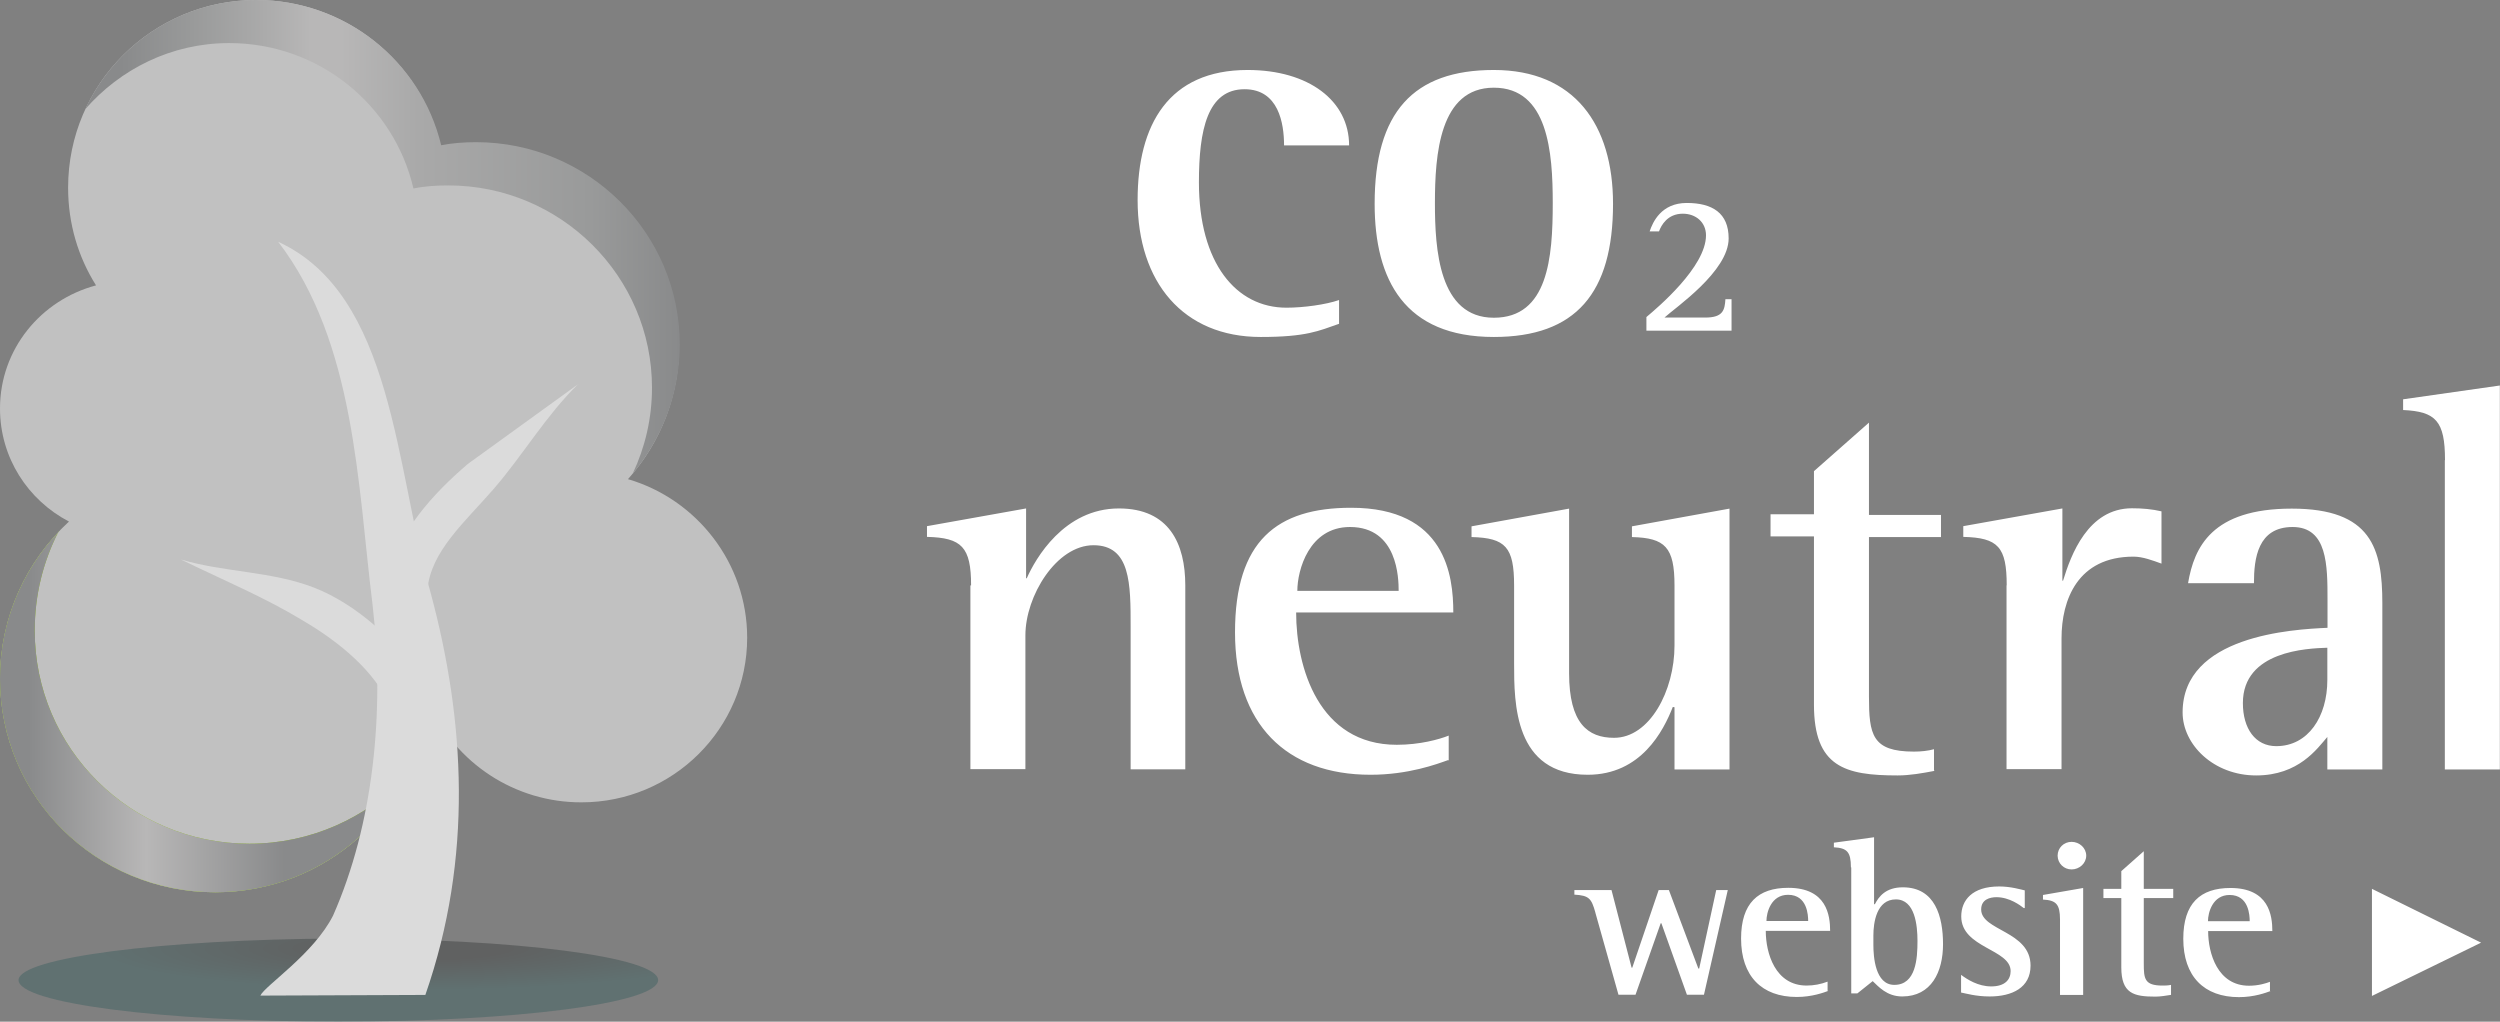
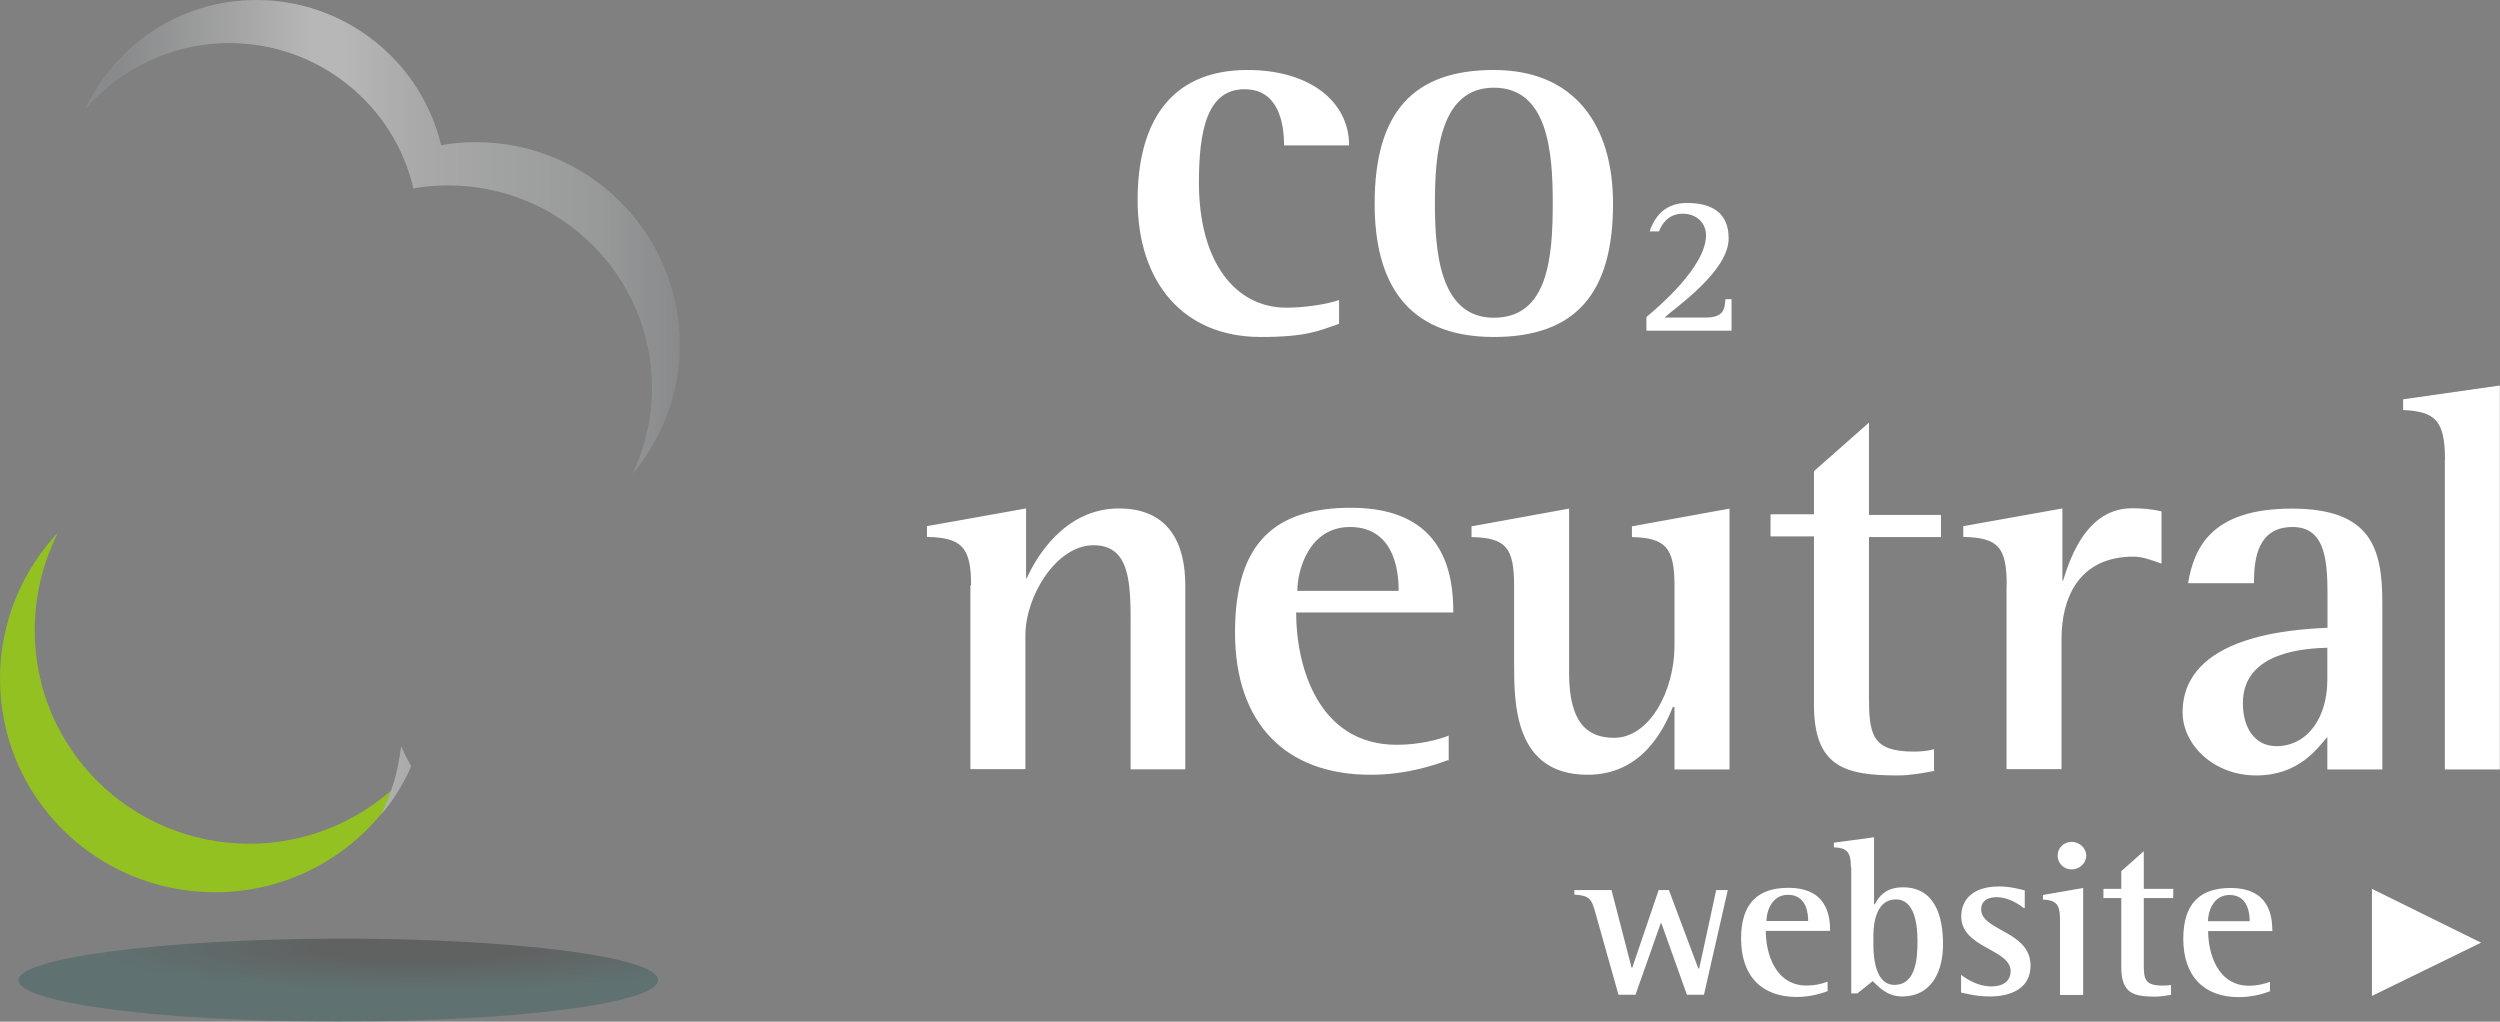
<svg xmlns="http://www.w3.org/2000/svg" id="Layer_1" data-name="Layer 1" viewBox="0 0 146.82 60">
  <rect x="0" y="0" width="146.82" height="60" fill="#808080" stroke="none" />
  <defs>
    <style>
      .cls-1 {
        fill: #c1c1c1;
      }

      .cls-1, .cls-2, .cls-3, .cls-4, .cls-5, .cls-6, .cls-7 {
        stroke-width: 0px;
      }

      .cls-2 {
        fill: url(#linear-gradient);
      }

      .cls-3 {
        fill: url(#radial-gradient);
        isolation: isolate;
        opacity: .25;
      }

      .cls-4 {
        fill: #dbdbdb;
      }

      .cls-5 {
        fill: url(#linear-gradient-2);
      }

      .cls-6 {
        fill: #94c122;
      }

      .cls-7 {
        fill: #fff;
      }
    </style>
    <radialGradient id="radial-gradient" cx="-933.22" cy="780.26" fx="-933.22" fy="780.26" r="1" gradientTransform="translate(-17492 -1840.34) rotate(-180) scale(18.77 -2.43)" gradientUnits="userSpaceOnUse">
      <stop offset=".29" stop-color="#000505" />
      <stop offset="1" stop-color="#004343" />
    </radialGradient>
    <linearGradient id="linear-gradient" x1="0" y1="20.2" x2="23.83" y2="20.2" gradientTransform="translate(0 62) scale(1 -1)" gradientUnits="userSpaceOnUse">
      <stop offset=".07" stop-color="#898a8b" />
      <stop offset=".36" stop-color="#b8b7b7" />
      <stop offset=".7" stop-color="#898a8b" />
    </linearGradient>
    <linearGradient id="linear-gradient-2" x1="5" y1="38.08" x2="39.93" y2="38.08" gradientTransform="translate(0 62) scale(1 -1)" gradientUnits="userSpaceOnUse">
      <stop offset=".06" stop-color="#898a8b" />
      <stop offset=".18" stop-color="#999a9a" />
      <stop offset=".29" stop-color="#a9a9a9" />
      <stop offset=".38" stop-color="#b8b7b7" />
      <stop offset=".43" stop-color="#b8b7b7" />
      <stop offset=".56" stop-color="#a9a9a9" />
      <stop offset=".85" stop-color="#999a9a" />
      <stop offset="1" stop-color="#898a8b" />
    </linearGradient>
  </defs>
  <path class="cls-7" d="M78.63,19.02c-1.18.41-1.9.77-4.59.77-4.55,0-7.23-3.21-7.23-8.04,0-4.43,1.82-7.64,6.46-7.64,3.59,0,5.96,1.81,5.96,4.43h-3.82c0-1.3-.32-3.3-2.32-3.3-2.18,0-2.68,2.39-2.68,5.47,0,4.74,2.18,7.36,5.14,7.36,1,0,2.32-.18,3.09-.45v1.4h0ZM80.73,11.97c0-5.38,2.27-7.86,7-7.86s7,3.21,7,7.86c0,5.24-2.18,7.82-7,7.82-5.23,0-7-3.34-7-7.82ZM87.73,18.66c3.18,0,3.46-3.52,3.46-6.73,0-2.98-.27-6.78-3.46-6.78s-3.46,3.93-3.46,6.78c0,2.7.23,6.73,3.46,6.73ZM96.69,18.62c.64-.54,3.5-2.94,3.5-4.8,0-.77-.6-1.27-1.36-1.27-.9,0-1.27.68-1.4,1.04h-.55c.18-.54.68-1.67,2.18-1.67s2.46.59,2.46,2.08c0,1.94-3.14,4.07-3.77,4.65h2.4c1.05,0,1.14-.45,1.18-1.08h.36v1.85h-5v-.81h0ZM57.03,34.38c0-2.26-.55-2.8-2.59-2.85v-.63l5.82-1.04v4.1h.04c.5-1.13,2.18-4.1,5.41-4.1,2.96,0,3.9,2.08,3.9,4.52v10.8h-3.21v-8.36c0-2.53,0-4.8-2.18-4.8s-4,2.98-4,5.29v7.86h-3.23v-10.79s.04,0,.04,0ZM85.04,44.64c-.64.23-2.32.86-4.55.86-4.96,0-7.96-2.98-7.96-8.36s2.46-7.32,6.82-7.32c5.55,0,6,3.98,6,6.15h-9.23c0,3.21,1.32,7.77,5.91,7.77,1.36,0,2.5-.32,3.05-.54v1.45h-.05,0ZM82.14,34.7c0-.72-.05-3.75-2.86-3.75-2.4,0-3.09,2.53-3.09,3.75h5.96ZM98.29,41.52h-.05c-.55,1.4-1.86,3.98-5,3.98-4.32,0-4.32-4.2-4.32-6.55v-4.56c0-2.26-.5-2.8-2.5-2.85v-.63l5.73-1.04v9.67c0,2.94,1.1,3.79,2.64,3.79,2.09,0,3.55-2.76,3.55-5.42v-3.52c0-2.26-.55-2.8-2.5-2.85v-.63l5.73-1.04v15.32h-3.23v-3.66h-.05ZM113.62,45.27c-.73.14-1.46.27-2.18.27-3.09,0-4.91-.5-4.91-4.16v-9.88h-2.55v-1.3h2.55v-2.53l3.23-2.85v5.42h4.23v1.3h-4.23v9.35c0,2.26.18,3.25,2.64,3.25.4,0,.82-.04,1.18-.14v1.26h.05,0ZM117.85,34.38c0-2.26-.5-2.8-2.55-2.85v-.63l5.82-1.04v4.24h.04c.46-1.5,1.46-4.25,4.05-4.25.6,0,1.18.05,1.73.18v3.07c-.5-.18-1.1-.41-1.64-.41-3.28,0-4.23,2.53-4.23,4.8v7.68h-3.23v-10.8h0ZM136.68,43.28c-.59.68-1.68,2.26-4.18,2.26s-4.32-1.81-4.32-3.7c0-4.52,6.46-4.88,8.51-4.97v-1.63c0-2.03,0-4.29-2.05-4.29s-2.27,1.85-2.27,3.3h-3.87c.36-2.12,1.4-4.38,6.09-4.38s5.32,2.35,5.32,5.56v9.76h-3.23v-1.9h0ZM136.68,38.04c-1.18.04-4.96.18-4.96,3.25,0,1.5.73,2.53,1.96,2.53,1.87,0,3-1.72,3-3.89v-1.9h0ZM143.59,27.02c0-2.3-.54-2.85-2.46-2.94v-.63l5.68-.81v22.55h-3.23v-18.16h0ZM93.69,53.58c-.23-.81-.36-.99-1.23-1.04v-.27h2.18l1.18,4.56h.04l1.55-4.56h.6l1.73,4.61h.05l1-4.61h.68l-1.4,6.15h-1l-1.5-4.2h-.04l-1.48,4.2h-1l-1.36-4.83h0ZM107.38,58.19c-.27.1-.96.36-1.86.36-2.05,0-3.27-1.22-3.27-3.43,0-2.08,1-2.98,2.77-2.98,2.27,0,2.46,1.63,2.46,2.53h-3.78c0,1.3.55,3.21,2.4,3.21.42,0,.84-.08,1.23-.23v.54h.06ZM106.19,54.09c0-.32-.04-1.54-1.18-1.54-1,0-1.27,1.04-1.27,1.54h2.46ZM108.7,50.93c0-.9-.23-1.13-1-1.17v-.27l2.36-.32v3.93h.05c.23-.45.64-.99,1.64-.99,1.9,0,2.36,1.72,2.36,3.34s-.68,3.07-2.4,3.07c-.9,0-1.4-.59-1.73-.9l-.9.72h-.36v-7.4h-.02ZM110.02,55.49c0,.68.1,2.35,1.23,2.35,1.27,0,1.36-1.54,1.36-2.58,0-.9-.14-2.44-1.27-2.44s-1.32,1.35-1.32,2.12v.54h0ZM118.84,53.32c-.18-.14-.82-.63-1.59-.63-.4,0-.9.14-.9.72,0,1.26,2.9,1.26,2.9,3.3,0,1.3-1.09,1.81-2.4,1.81-.82,0-1.4-.18-1.68-.23v-1.04c.36.27,1,.68,1.77.68.82,0,1.14-.41,1.14-.9,0-1.3-2.9-1.35-2.9-3.21,0-.95.64-1.76,2.23-1.76.68,0,1.27.18,1.5.23v1.04h-.06ZM120.98,54c0-.9-.23-1.13-1-1.17v-.27l2.36-.41v6.28h-1.36v-4.43ZM120.84,50.25c0-.45.36-.81.82-.81s.86.36.86.81-.4.81-.86.81c-.45,0-.81-.35-.82-.8,0,0,0,0,0-.01ZM127.48,58.43c-.27.04-.59.1-.9.1-1.27,0-2-.18-2-1.72v-4.07h-1.05v-.54h1.05v-1.04l1.32-1.17v2.21h1.73v.54h-1.73v3.84c0,.9.04,1.3,1.1,1.3.14,0,.32,0,.5-.04v.59h-.02ZM133.35,58.2c-.27.1-.96.36-1.86.36-2.05,0-3.27-1.22-3.27-3.43,0-2.08,1-2.98,2.77-2.98,2.27,0,2.46,1.63,2.46,2.53h-3.77c0,1.3.55,3.21,2.4,3.21.55,0,1-.14,1.23-.23v.54h.06ZM132.12,54.1c0-.32-.04-1.54-1.18-1.54-1,0-1.27,1.04-1.27,1.54h2.46ZM139.3,52.2l6.41,3.16-6.41,3.13v-6.33.03Z" />
  <path class="cls-3" d="M1.09,57.56c0,1.35,8.41,2.44,18.78,2.44s18.78-1.08,18.78-2.44-8.41-2.44-18.78-2.44c-10.37.04-18.78,1.13-18.78,2.44Z" />
-   <path class="cls-1" d="M0,39.85c0,6.96,5.64,12.55,12.64,12.55,6.5,0,11.82-4.88,12.55-11.11,1.56,3.55,5.08,5.84,8.96,5.83,5.37,0,9.73-4.34,9.73-9.67,0-4.38-2.96-8.13-7-9.31,1.94-2.16,3.01-4.96,3-7.86,0-6.55-5.37-11.88-11.96-11.88-.68,0-1.4.05-2.05.18C24.7,3.55,20.22,0,15.05,0,8.96,0,4,4.93,4,11.02c0,2.12.59,4.07,1.64,5.74-3.24.86-5.64,3.75-5.64,7.23,0,2.89,1.64,5.38,4.05,6.64-2.5,2.31-4.05,5.6-4.05,9.22Z" />
  <path id="D" class="cls-6" d="M3.46,31.22c-2.14,2.26-3.46,5.29-3.46,8.63,0,6.96,5.64,12.55,12.64,12.55,4.87,0,9.1-2.76,11.19-6.78-2.32,2.4-5.55,3.93-9.19,3.93-6.96,0-12.6-5.6-12.6-12.51,0-2.12.5-4.07,1.4-5.83h.01Z" />
-   <path id="D-2" data-name="D" class="cls-2" d="M3.46,31.22c-2.14,2.26-3.46,5.29-3.46,8.63,0,6.96,5.64,12.55,12.64,12.55,4.87,0,9.1-2.76,11.19-6.78-2.32,2.4-5.55,3.93-9.19,3.93-6.96,0-12.6-5.6-12.6-12.51,0-2.12.5-4.07,1.4-5.83h.01Z" />
  <path class="cls-5" d="M5,6.42c2.05-2.35,5.05-3.89,8.46-3.89,5.28,0,9.69,3.66,10.82,8.54.68-.14,1.36-.18,2.05-.18,6.59,0,11.96,5.33,11.96,11.88,0,1.81-.41,3.52-1.14,5.06,1.73-2.08,2.77-4.7,2.77-7.6,0-6.55-5.37-11.88-11.96-11.88-.68,0-1.4.05-2.05.18C24.7,3.52,20.21,0,15.05,0,10.6,0,6.78,2.62,5,6.42h0ZM23.56,43.82c-.18,1.45-.55,2.76-1.18,4.02.73-.85,1.32-1.81,1.77-2.84-.22-.38-.41-.77-.59-1.17h0Z" />
  <g>
-     <path class="cls-4" d="M33.97,22.55l-6.5,4.7c-2.05,1.76-4.05,3.93-4.87,6.91l2.5.5c.18-2.26,2.18-3.98,3.87-5.92,1.73-1.99,3.09-4.34,5-6.2h0Z" />
-     <path class="cls-4" d="M16.33,14.19c4.55,5.92,4.68,14.37,5.55,21.33.73,6.28.05,12.88-2.32,18.25-1.14,2.26-4,4.11-4.27,4.7l9.69-.04c2.82-8.09,2.32-16.13.32-23.58-2.09-7.32-2.18-17.53-8.96-20.65h0Z" />
-     <path class="cls-4" d="M10.6,32.85c2.55.77,5.32.68,7.87,1.67,2.5.99,4.91,3.16,6.64,5.74l-2.18,1.26c-.9-2.08-2.96-3.8-5.18-5.1-2.23-1.35-4.64-2.35-7.14-3.57h0Z" />
-   </g>
+     </g>
</svg>